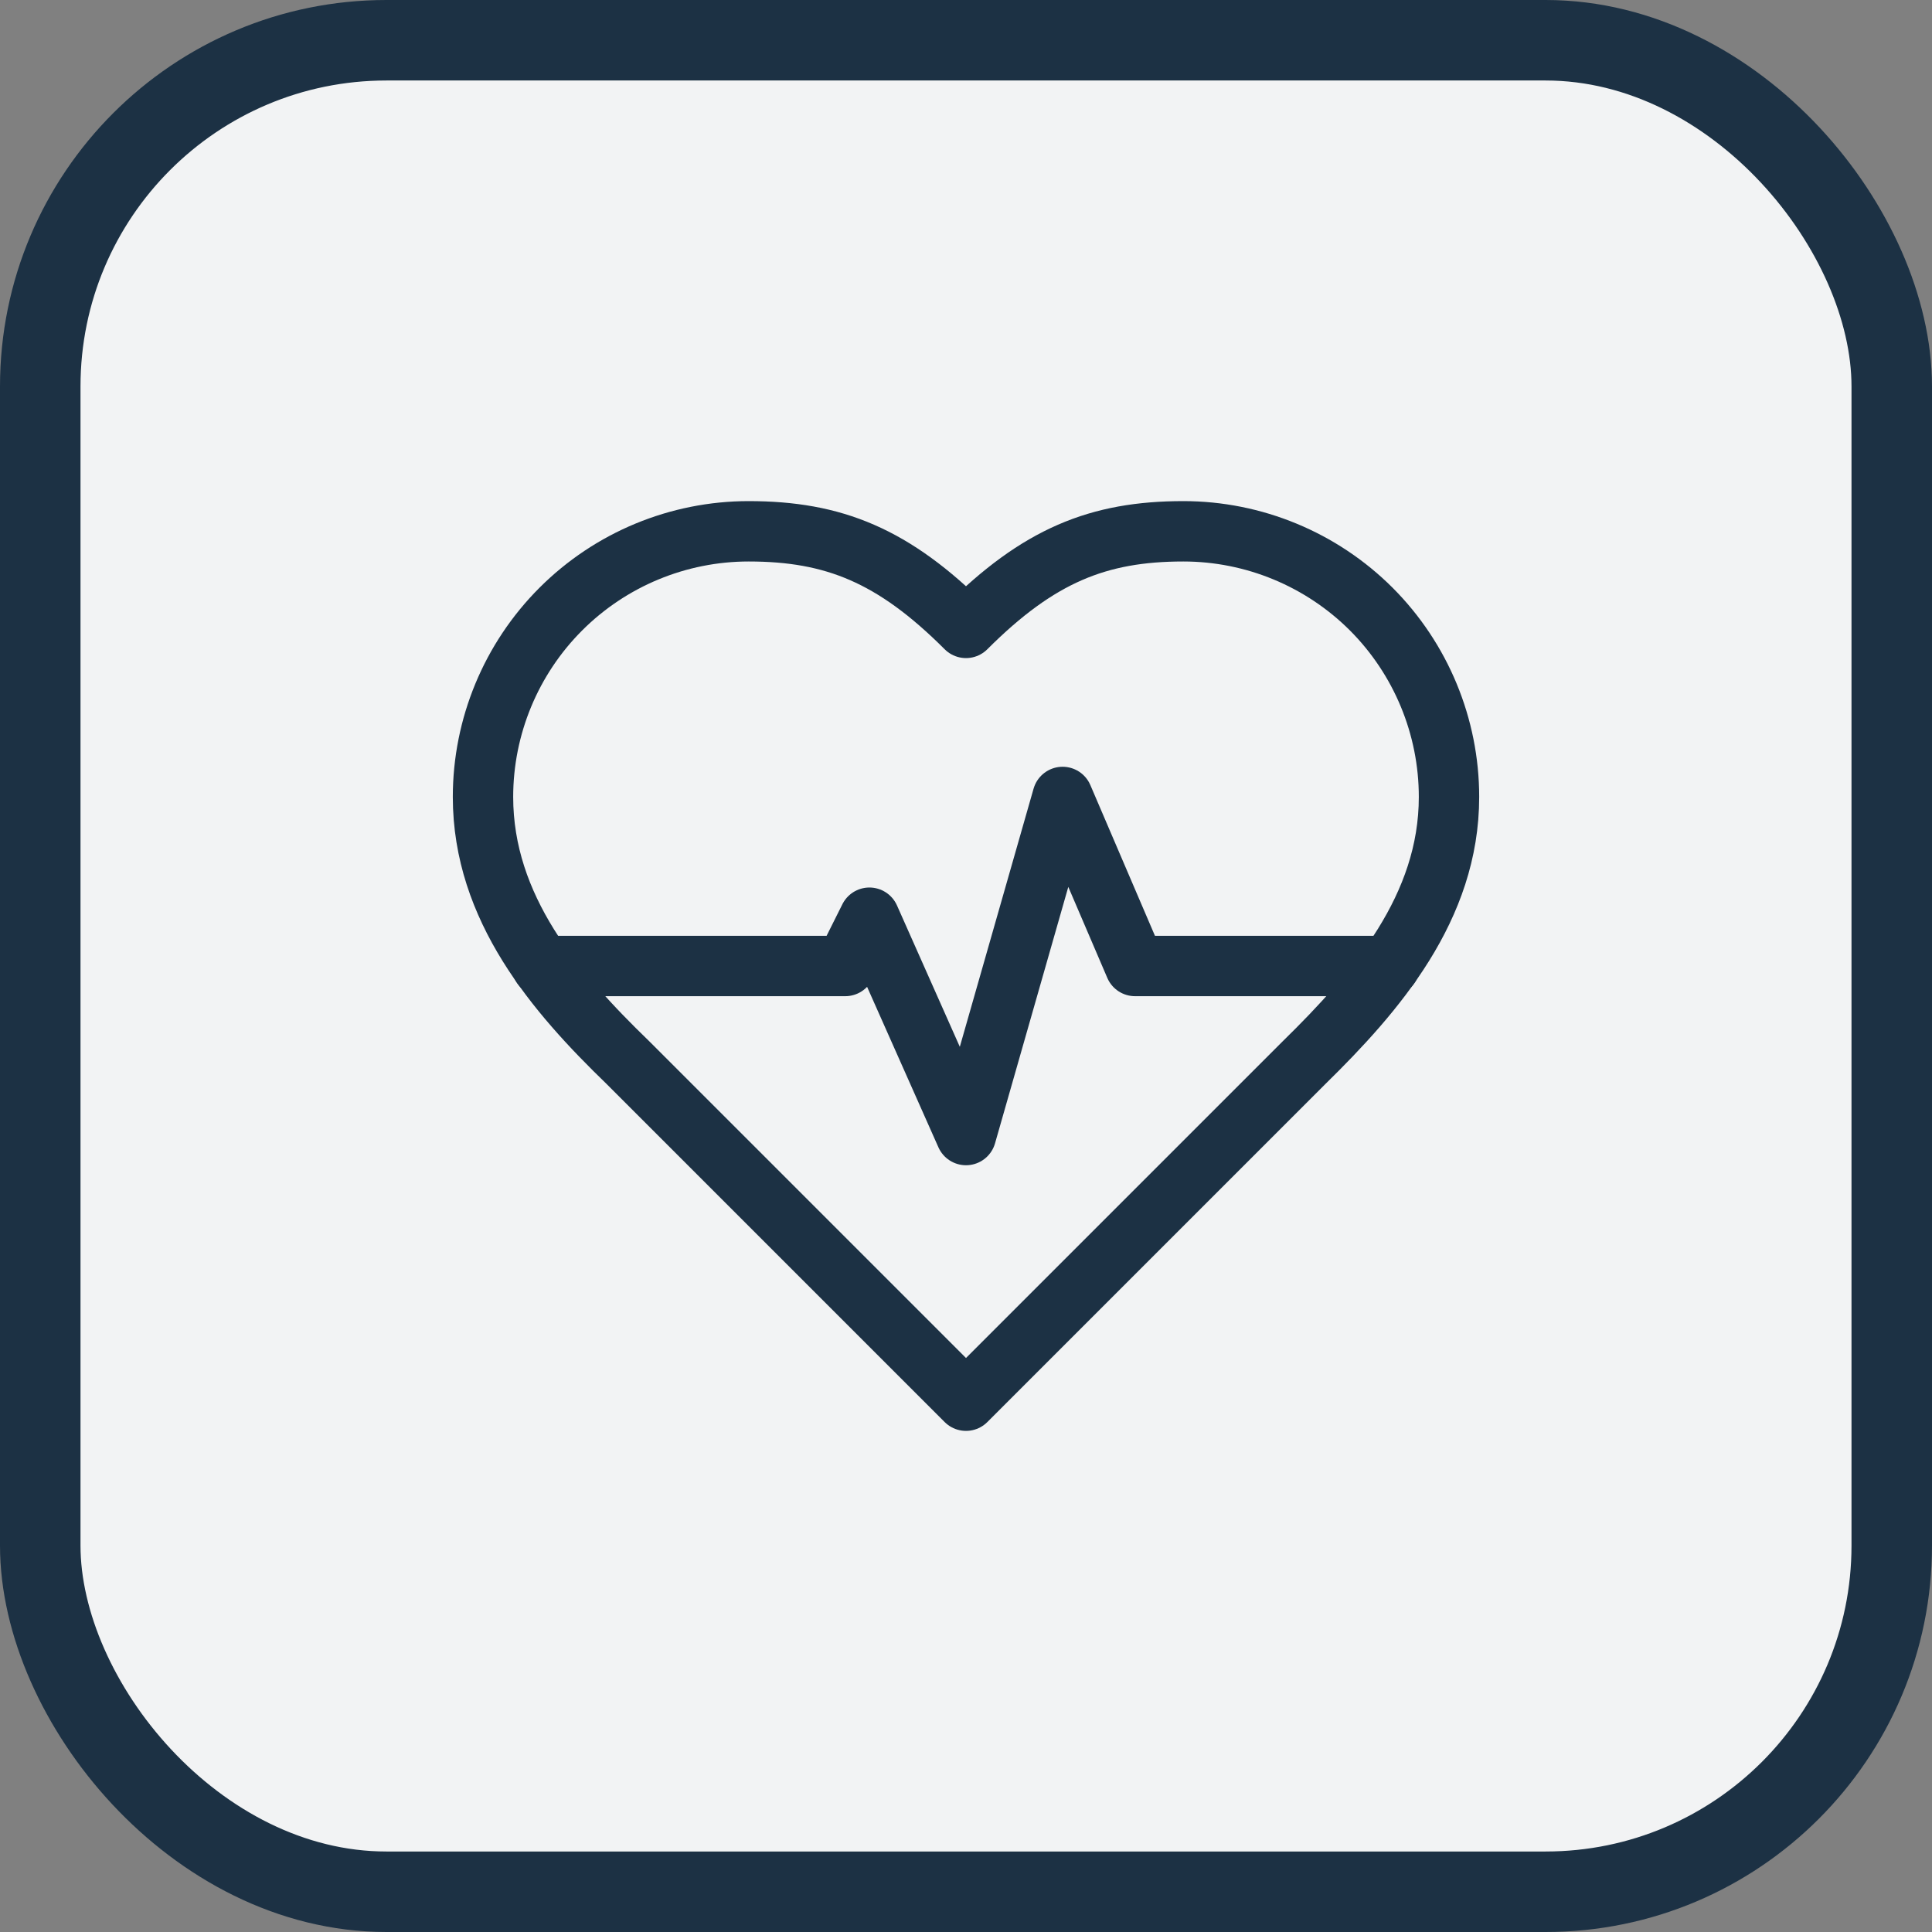
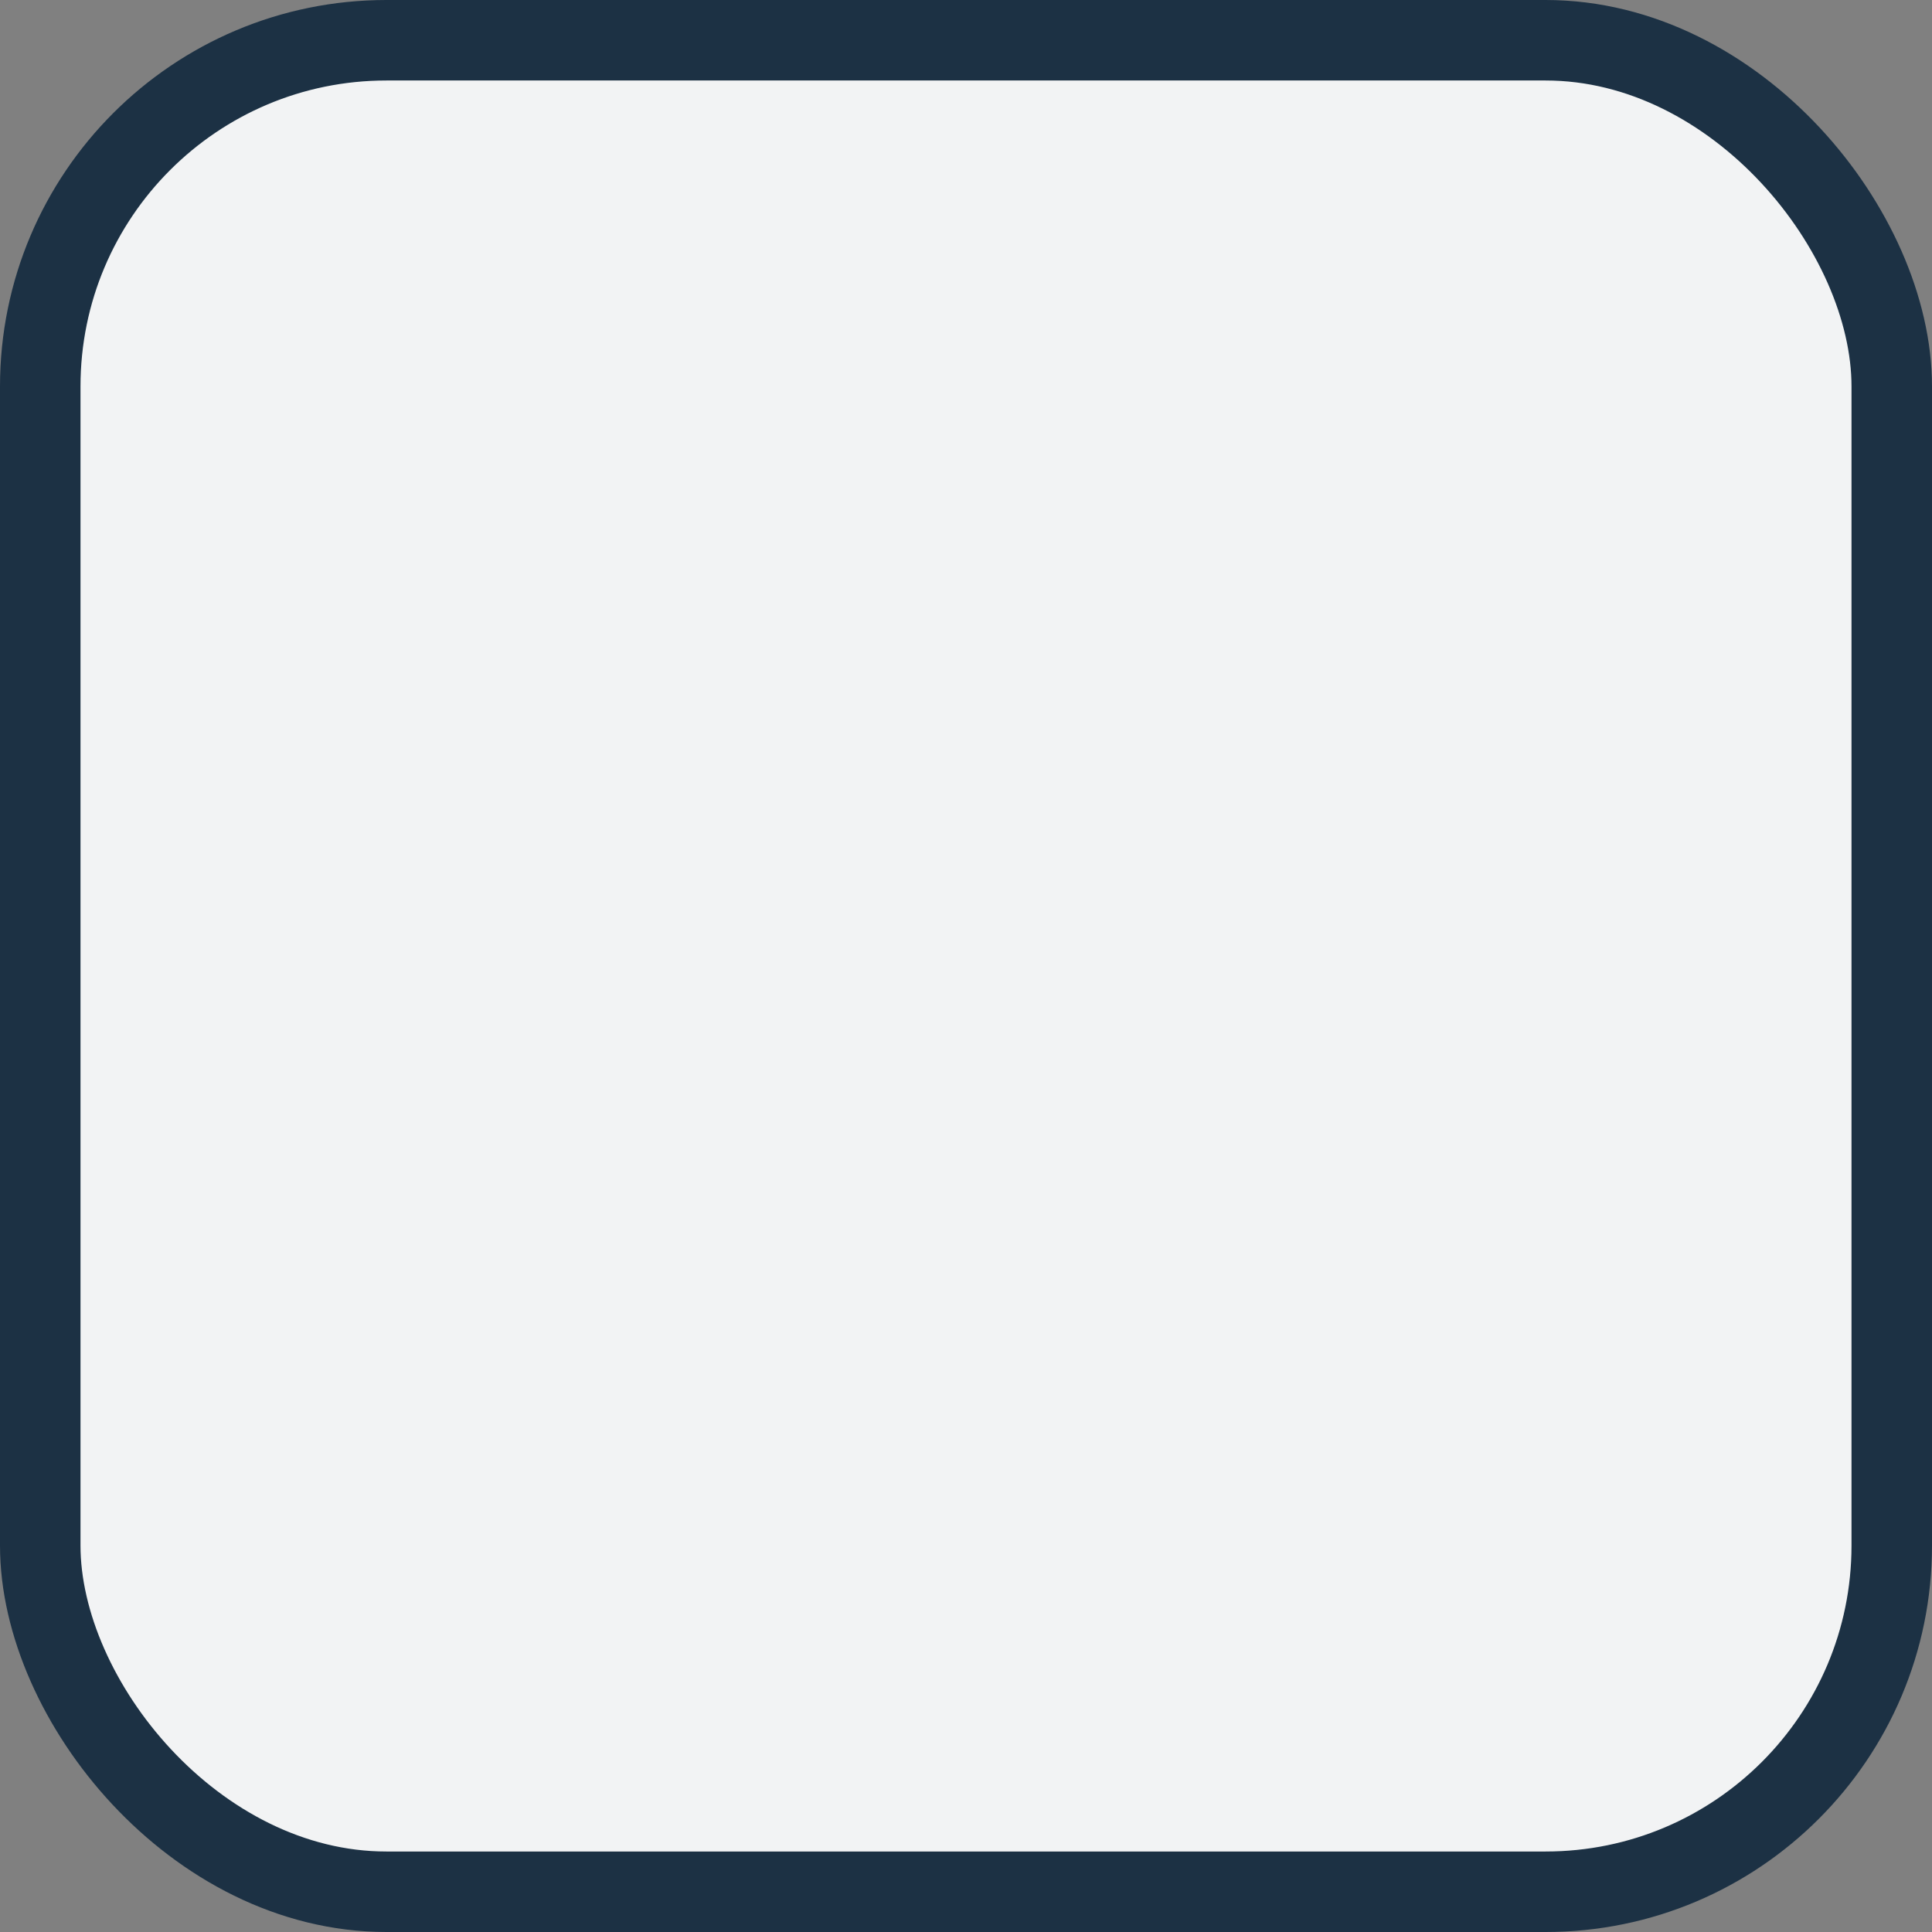
<svg xmlns="http://www.w3.org/2000/svg" width="24" height="24" viewBox="0 0 24 24" fill="none">
  <rect x="0" y="0" width="24" height="24" fill="#808080" stroke="none" />
  <rect x="0.5" y="0.5" width="23" height="23" rx="4.3" fill="#F2F3F4" />
  <rect x="0.5" y="0.5" width="23" height="23" rx="4.3" stroke="#1C3144" />
-   <path d="M16.2 13.2C17.094 12.324 18 11.274 18 9.9C18 9.025 17.652 8.185 17.034 7.566C16.415 6.948 15.575 6.6 14.7 6.6C13.644 6.6 12.9 6.9 12 7.8C11.1 6.9 10.356 6.6 9.3 6.6C8.425 6.6 7.585 6.948 6.967 7.566C6.348 8.185 6 9.025 6 9.9C6 11.28 6.9 12.33 7.8 13.2L12 17.4L16.2 13.2Z" stroke="#1C3144" stroke-width="0.75" stroke-linecap="round" stroke-linejoin="round" />
-   <path d="M6.732 12H10.5L10.8 11.4L12 14.1L13.2 9.9L14.1 12H17.262" stroke="#1C3144" stroke-width="0.75" stroke-linecap="round" stroke-linejoin="round" />
</svg>